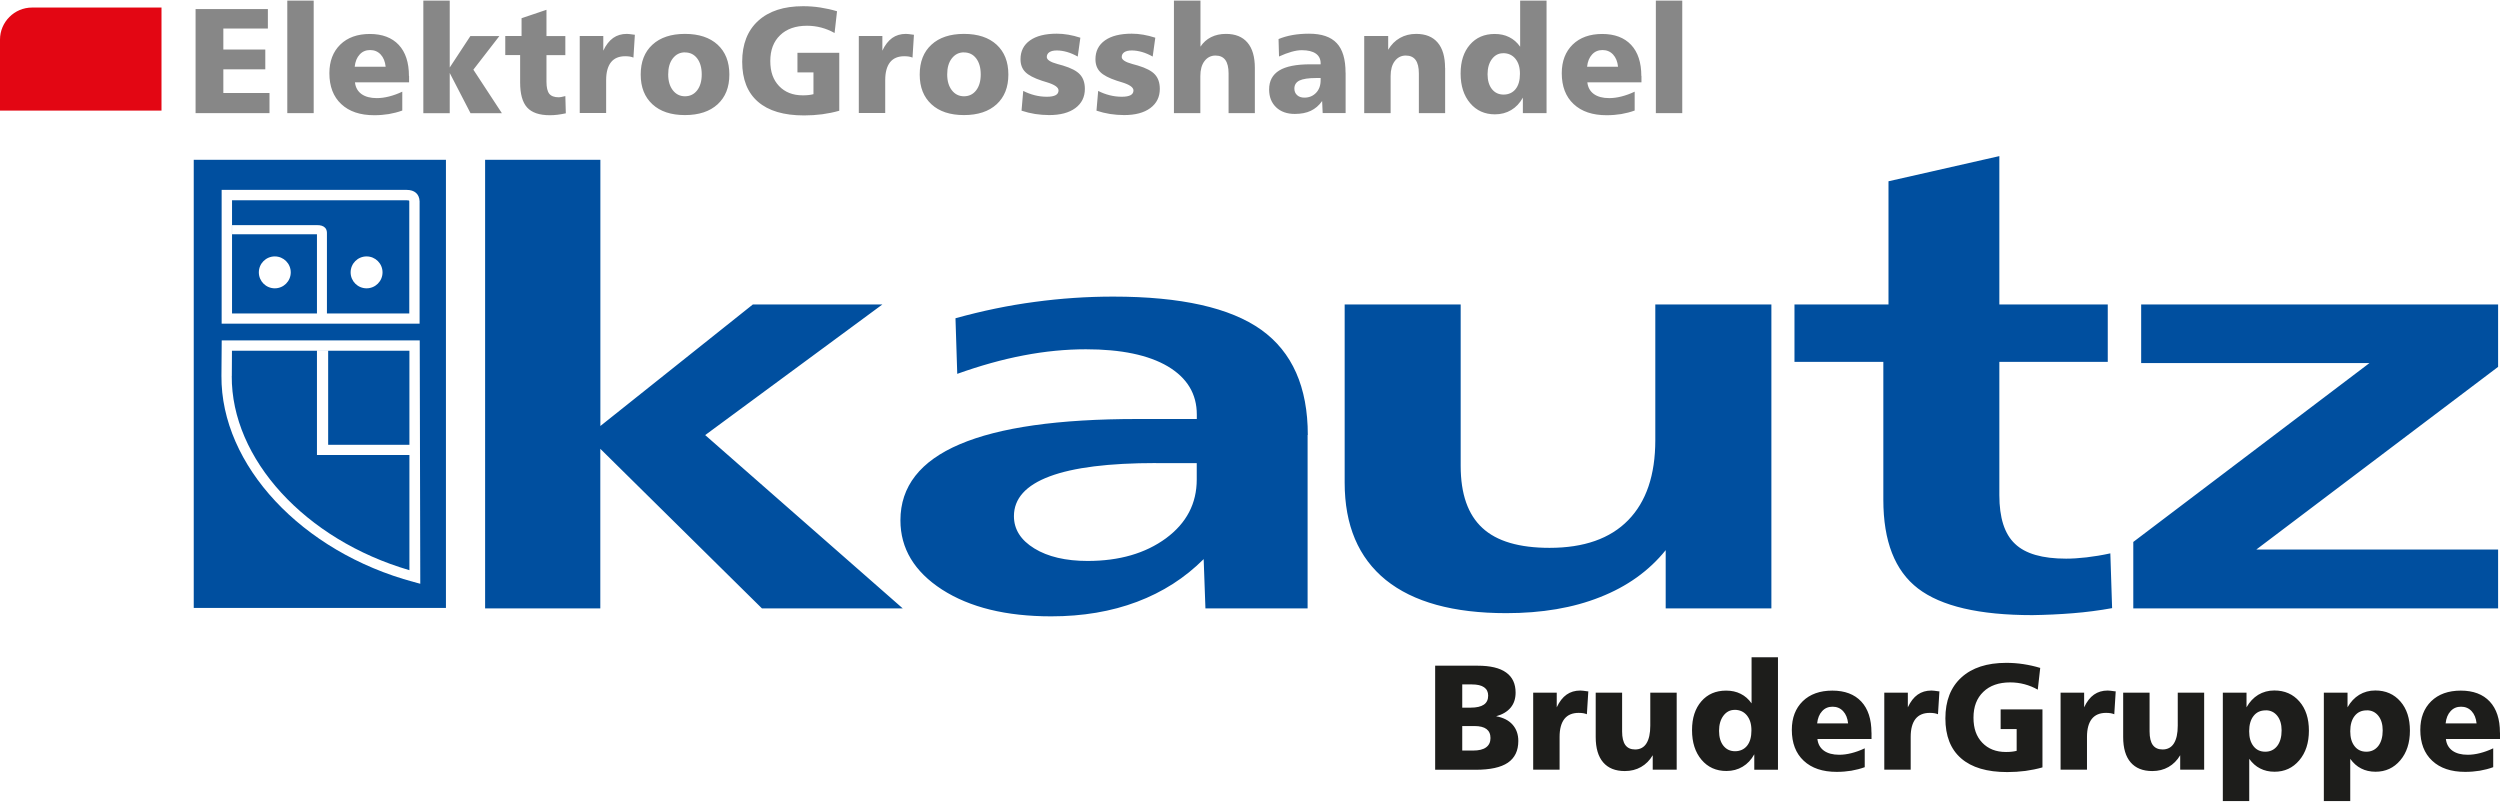
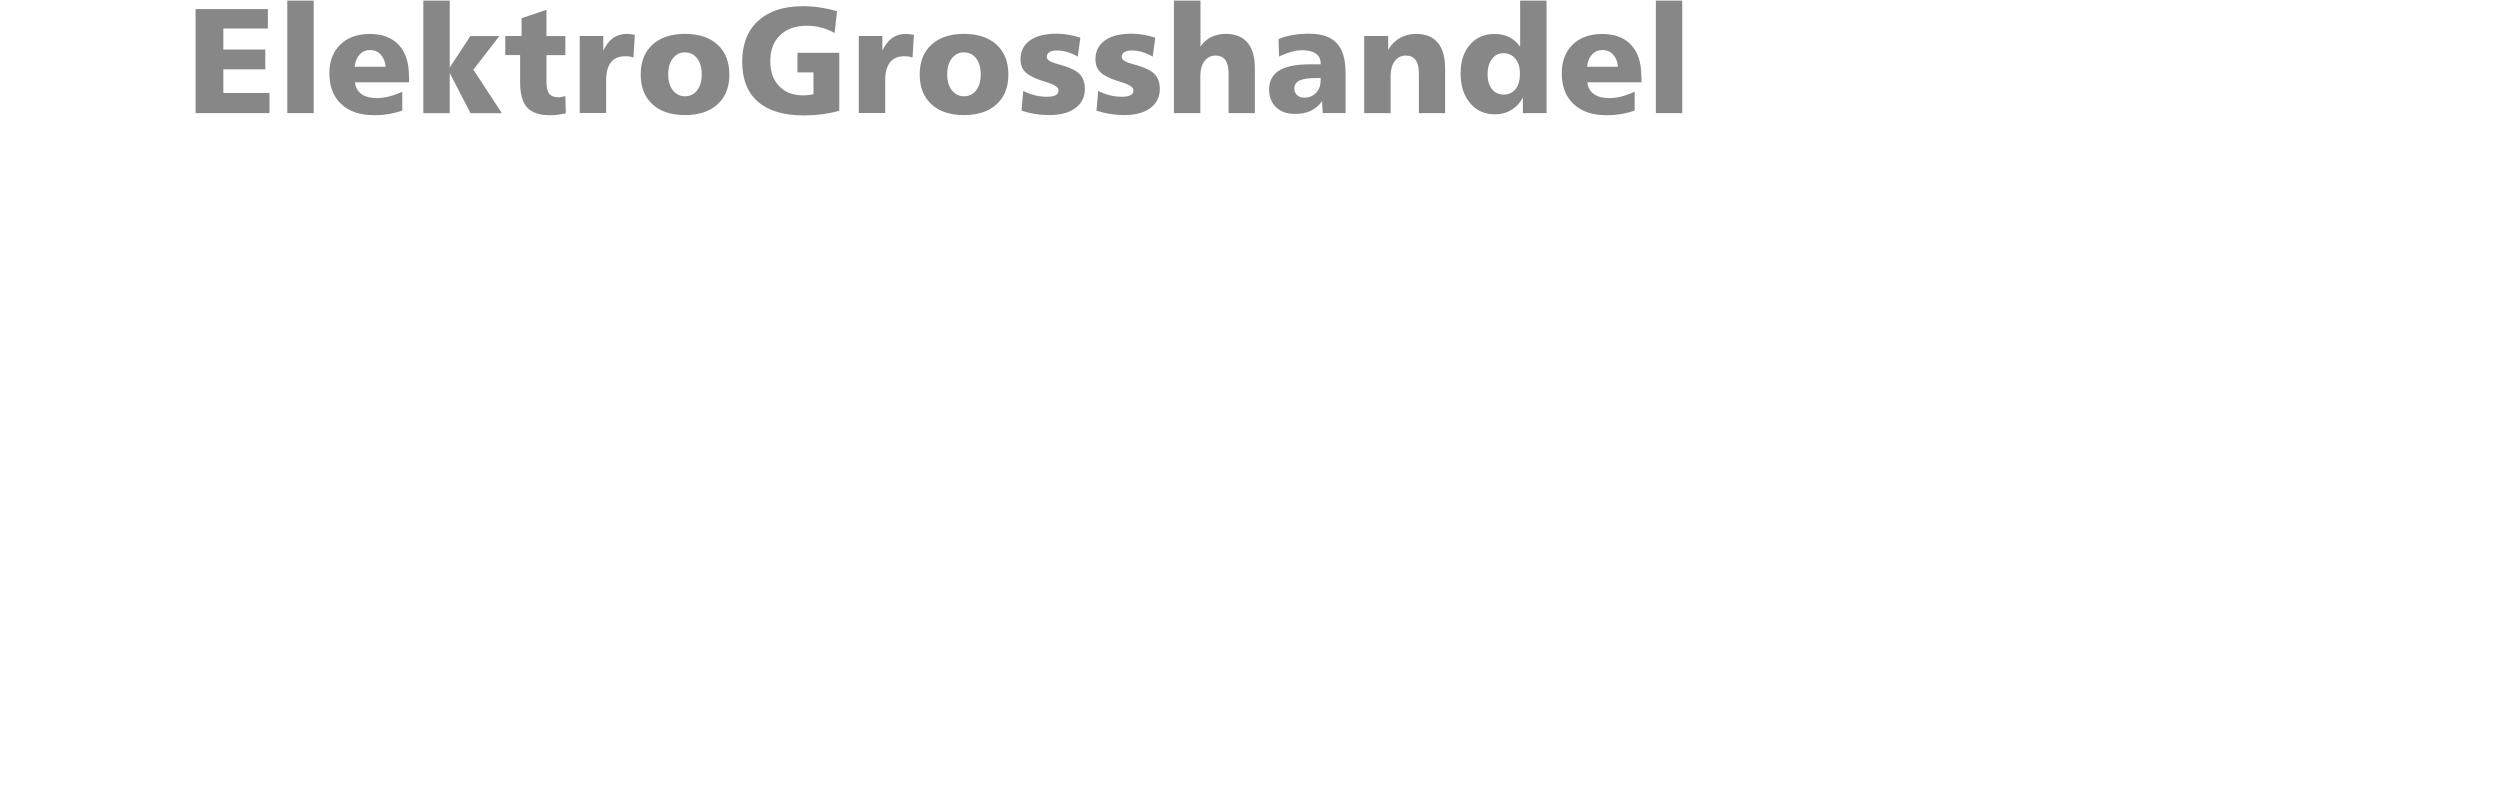
<svg xmlns="http://www.w3.org/2000/svg" id="Ebene_1" data-name="Ebene 1" width="237" height="76" viewBox="0 0 368.27 117.91">
  <defs>
    <style>
      .cls-1, .cls-2, .cls-3, .cls-4, .cls-5 {
        stroke-width: 0px;
      }

      .cls-1, .cls-5 {
        fill: #004f9f;
      }

      .cls-2 {
        fill: #878787;
      }

      .cls-3 {
        fill: #e30613;
      }

      .cls-3, .cls-5 {
        fill-rule: evenodd;
      }

      .cls-4 {
        fill: #1d1d1b;
      }
    </style>
  </defs>
-   <path class="cls-3" d="M4.72,1.02h19.07v15.18H0V5.74C0,3.15,2.12,1.02,4.72,1.02h0Z" />
-   <path class="cls-4" d="M215.4,106.87v3.6h1.61c.83,0,1.47-.15,1.9-.47.43-.31.65-.77.65-1.37s-.2-1.03-.59-1.33c-.39-.29-.98-.44-1.77-.44h-1.79ZM215.4,100.73v3.42h1.24c.87,0,1.51-.15,1.94-.44.43-.29.64-.74.64-1.33,0-.54-.2-.95-.6-1.23-.4-.28-1-.42-1.78-.42h-1.44ZM211.4,97.97h6.28c1.85,0,3.25.33,4.18,1,.94.67,1.4,1.66,1.4,2.97,0,.88-.24,1.62-.73,2.21-.49.59-1.2,1.01-2.14,1.27,1.05.19,1.86.6,2.42,1.23s.85,1.43.85,2.41c0,1.44-.52,2.5-1.54,3.2-1.03.7-2.61,1.04-4.75,1.04h-5.96v-15.33h0ZM233.97,101.77l-.21,3.35c-.16-.07-.34-.11-.53-.15-.2-.03-.42-.05-.68-.05-.93,0-1.63.3-2.1.89-.47.6-.71,1.48-.71,2.63v4.85h-3.89v-11.35h3.47v2.16c.39-.84.88-1.47,1.45-1.87.57-.4,1.24-.6,2.02-.6.2,0,.57.04,1.1.12h.08ZM235.06,101.94h3.89v5.72c0,.89.16,1.55.47,1.99.32.44.8.66,1.45.66.73,0,1.29-.3,1.66-.89.38-.6.57-1.47.57-2.62v-4.86h3.89v11.35h-3.53v-2.13c-.45.76-1.02,1.33-1.72,1.73-.7.4-1.5.6-2.39.6-1.4,0-2.46-.43-3.19-1.28-.73-.85-1.1-2.09-1.1-3.73v-6.54h0ZM255.51,104.48c-.66,0-1.21.29-1.64.86-.43.58-.64,1.32-.64,2.23s.21,1.65.64,2.19c.43.54,1.01.81,1.72.81s1.34-.27,1.77-.81c.43-.54.64-1.29.64-2.25s-.22-1.66-.67-2.22c-.45-.55-1.06-.82-1.82-.82h0ZM258.02,96.73h3.89v16.57h-3.49v-2.28c-.44.8-1.01,1.41-1.72,1.83-.7.42-1.5.63-2.39.63-1.51,0-2.73-.55-3.66-1.65-.93-1.1-1.4-2.55-1.4-4.36s.46-3.19,1.37-4.25c.91-1.05,2.12-1.58,3.65-1.58.8,0,1.51.15,2.14.47.63.31,1.17.78,1.61,1.41v-6.78h0ZM275.69,107.82v.95h-7.97c.08.74.4,1.31.96,1.72.56.4,1.31.6,2.26.6.57,0,1.17-.08,1.8-.24.63-.16,1.28-.39,1.95-.71v2.78c-.63.23-1.29.4-1.98.52-.68.11-1.4.17-2.15.17-2.07,0-3.69-.54-4.86-1.64-1.17-1.09-1.75-2.61-1.75-4.55,0-1.77.54-3.17,1.61-4.22,1.07-1.04,2.53-1.56,4.36-1.56s3.26.54,4.26,1.61c1,1.07,1.5,2.6,1.5,4.58h0ZM272.24,106.47c-.08-.76-.32-1.36-.73-1.8-.41-.44-.93-.66-1.56-.66s-1.14.22-1.54.66c-.4.43-.65,1.03-.73,1.8h4.57ZM285.69,101.77l-.21,3.35c-.16-.07-.34-.11-.53-.15-.2-.03-.42-.05-.68-.05-.93,0-1.63.3-2.1.89-.47.6-.71,1.48-.71,2.63v4.85h-3.89v-11.35h3.47v2.16c.39-.84.88-1.47,1.45-1.87.57-.4,1.24-.6,2.02-.6.2,0,.57.04,1.1.12h.08ZM300.54,98.31l-.36,3.19c-.62-.35-1.28-.62-1.96-.8-.68-.18-1.38-.27-2.1-.27-1.67,0-3,.46-3.96,1.39-.97.93-1.45,2.19-1.45,3.8s.43,2.78,1.29,3.69c.87.91,2.02,1.37,3.49,1.37.31,0,.59-.01.85-.04.26-.03.5-.07.73-.13v-3.21h-2.36v-2.89h6.16v8.54c-.81.23-1.64.4-2.51.52-.87.11-1.76.17-2.67.17-2.99,0-5.25-.67-6.8-2.02-1.55-1.34-2.32-3.31-2.32-5.89s.78-4.59,2.36-6.03c1.57-1.43,3.77-2.15,6.61-2.15.85,0,1.69.06,2.53.19.84.13,1.66.31,2.48.56h0ZM311.66,101.77l-.21,3.35c-.16-.07-.34-.11-.53-.15-.2-.03-.42-.05-.68-.05-.93,0-1.63.3-2.1.89-.47.6-.71,1.48-.71,2.63v4.85h-3.89v-11.35h3.47v2.16c.39-.84.88-1.47,1.45-1.87.57-.4,1.24-.6,2.02-.6.2,0,.57.04,1.1.12h.08ZM312.76,101.94h3.89v5.72c0,.89.16,1.55.47,1.99.32.44.8.66,1.45.66.73,0,1.29-.3,1.66-.89.38-.6.57-1.47.57-2.62v-4.86h3.89v11.35h-3.53v-2.13c-.45.76-1.02,1.33-1.72,1.73-.7.4-1.5.6-2.39.6-1.4,0-2.46-.43-3.19-1.28-.73-.85-1.1-2.09-1.1-3.73v-6.54h0ZM331.33,111.71v6.2h-3.89v-15.97h3.49v2.16c.45-.8,1.02-1.41,1.72-1.84.7-.42,1.49-.64,2.37-.64,1.53,0,2.76.54,3.7,1.62.94,1.08,1.4,2.51,1.4,4.3s-.47,3.25-1.42,4.37c-.95,1.12-2.16,1.68-3.64,1.68-.79,0-1.5-.16-2.12-.48-.62-.31-1.16-.79-1.61-1.42h0ZM333.75,104.55c-.76,0-1.35.27-1.78.82-.43.54-.65,1.3-.65,2.25s.21,1.66.64,2.21c.42.54,1,.81,1.73.81s1.32-.28,1.76-.84c.43-.56.65-1.33.65-2.3,0-.89-.21-1.61-.64-2.15-.43-.54-1-.81-1.7-.81h0ZM346.21,111.71v6.2h-3.89v-15.97h3.49v2.16c.45-.8,1.02-1.41,1.72-1.84.7-.42,1.49-.64,2.37-.64,1.53,0,2.76.54,3.7,1.62.94,1.08,1.4,2.51,1.4,4.3s-.47,3.25-1.42,4.37c-.95,1.12-2.16,1.68-3.64,1.68-.79,0-1.5-.16-2.12-.48-.62-.31-1.16-.79-1.61-1.42h0ZM348.64,104.55c-.76,0-1.35.27-1.78.82-.43.54-.65,1.3-.65,2.25s.21,1.66.64,2.21c.42.54,1,.81,1.73.81s1.32-.28,1.76-.84c.43-.56.65-1.33.65-2.3,0-.89-.21-1.61-.64-2.15-.43-.54-1-.81-1.7-.81h0ZM368.27,107.82v.95h-7.97c.08.74.4,1.31.96,1.72.56.4,1.31.6,2.26.6.57,0,1.17-.08,1.8-.24.63-.16,1.28-.39,1.95-.71v2.78c-.63.23-1.29.4-1.98.52-.68.11-1.4.17-2.15.17-2.07,0-3.69-.54-4.86-1.64-1.17-1.09-1.75-2.61-1.75-4.55,0-1.77.54-3.17,1.61-4.22,1.07-1.04,2.53-1.56,4.36-1.56s3.26.54,4.26,1.61c1,1.07,1.5,2.6,1.5,4.58h0ZM364.82,106.47c-.08-.76-.32-1.36-.73-1.8-.41-.44-.93-.66-1.56-.66s-1.14.22-1.54.66c-.4.43-.65,1.03-.73,1.8h4.57Z" />
  <path class="cls-2" d="M28.81,1.24h10.65v2.87h-6.56v3.09h6.18v2.92h-6.18v3.49h6.8v2.96h-10.89V1.24h0ZM42.32,0h3.89v16.57h-3.89V0h0ZM60.26,11.09v.95h-7.97c.08.74.4,1.31.96,1.72.56.4,1.31.6,2.26.6.57,0,1.17-.08,1.8-.24.63-.16,1.28-.39,1.95-.71v2.78c-.63.23-1.29.4-1.98.52-.68.11-1.4.17-2.15.17-2.07,0-3.69-.54-4.86-1.64-1.17-1.09-1.75-2.61-1.75-4.55,0-1.77.54-3.17,1.61-4.22,1.07-1.04,2.53-1.56,4.35-1.56s3.26.54,4.26,1.61c1,1.07,1.5,2.6,1.5,4.58h0ZM56.81,9.74c-.08-.76-.32-1.36-.73-1.8-.41-.44-.93-.66-1.56-.66s-1.14.22-1.54.66c-.4.43-.65,1.03-.73,1.8h4.57ZM62.36,0h3.89v9.85l3.04-4.63h4.27l-3.83,4.95,4.2,6.41h-4.62l-3.06-5.92v5.92h-3.89V0h0ZM80.5,1.35v3.87h2.78v2.81h-2.78v3.91c0,.84.14,1.43.41,1.78.28.34.74.52,1.41.52.09,0,.21-.01.35-.04.14-.03.35-.07.61-.14l.07,2.54c-.42.09-.82.16-1.21.21-.39.05-.78.07-1.15.07-1.54,0-2.65-.38-3.34-1.14-.69-.76-1.03-1.99-1.03-3.7v-4.02h-2.19v-2.81h2.4v-2.62l3.67-1.24h0ZM93.52,5.04l-.21,3.35c-.16-.07-.34-.11-.53-.15-.2-.03-.42-.05-.68-.05-.93,0-1.63.3-2.1.89-.47.6-.71,1.48-.71,2.63v4.84h-3.89V5.21h3.47v2.16c.39-.84.88-1.46,1.45-1.87.57-.4,1.24-.6,2.02-.6.2,0,.57.04,1.1.12h.08ZM100.9,7.62c-.74,0-1.33.3-1.79.89-.46.59-.68,1.38-.68,2.36s.23,1.74.68,2.33c.46.59,1.05.89,1.79.89s1.35-.29,1.8-.88c.45-.59.67-1.37.67-2.34s-.22-1.77-.67-2.36c-.45-.59-1.05-.88-1.8-.88h0ZM100.9,4.9c2.05,0,3.65.53,4.81,1.59,1.15,1.06,1.73,2.52,1.73,4.4s-.58,3.32-1.73,4.38c-1.16,1.06-2.76,1.59-4.81,1.59s-3.64-.53-4.79-1.59c-1.15-1.06-1.73-2.51-1.73-4.38s.57-3.34,1.73-4.4c1.15-1.06,2.75-1.59,4.79-1.59h0ZM123.3,1.58l-.36,3.19c-.62-.35-1.28-.62-1.96-.8-.68-.18-1.38-.27-2.1-.27-1.67,0-3,.46-3.96,1.39-.97.93-1.45,2.19-1.45,3.8s.43,2.78,1.29,3.69c.87.91,2.02,1.37,3.49,1.37.31,0,.59-.01.85-.04.26-.03.5-.07.73-.13v-3.21h-2.36v-2.89h6.16v8.54c-.81.23-1.64.4-2.51.52-.87.11-1.76.17-2.67.17-2.99,0-5.25-.67-6.8-2.02-1.55-1.34-2.32-3.31-2.32-5.89s.78-4.59,2.36-6.03c1.57-1.43,3.77-2.15,6.61-2.15.85,0,1.69.06,2.53.19.84.13,1.66.31,2.49.56h0ZM134.63,5.04l-.21,3.35c-.16-.07-.34-.11-.53-.15-.2-.03-.42-.05-.68-.05-.93,0-1.63.3-2.1.89-.47.6-.71,1.48-.71,2.63v4.84h-3.89V5.21h3.47v2.16c.39-.84.88-1.46,1.45-1.87.57-.4,1.24-.6,2.02-.6.2,0,.57.04,1.1.12h.08ZM142,7.62c-.74,0-1.33.3-1.79.89-.46.59-.68,1.38-.68,2.36s.23,1.74.68,2.33c.46.59,1.05.89,1.79.89s1.35-.29,1.8-.88c.45-.59.67-1.37.67-2.34s-.22-1.77-.67-2.36c-.45-.59-1.05-.88-1.8-.88h0ZM142,4.9c2.05,0,3.65.53,4.81,1.59,1.15,1.06,1.73,2.52,1.73,4.4s-.58,3.32-1.73,4.38c-1.16,1.06-2.76,1.59-4.81,1.59s-3.64-.53-4.79-1.59c-1.15-1.06-1.73-2.51-1.73-4.38s.57-3.34,1.73-4.4c1.15-1.06,2.75-1.59,4.79-1.59h0ZM159.14,5.5l-.38,2.74c-.52-.29-1.04-.52-1.56-.67-.53-.15-1.03-.23-1.51-.23s-.84.08-1.1.25c-.26.17-.39.41-.39.72,0,.4.53.75,1.58,1.03.33.09.59.17.79.22,1.2.36,2.05.8,2.52,1.32.48.52.72,1.23.72,2.12,0,1.2-.47,2.14-1.4,2.83-.93.69-2.22,1.03-3.86,1.03-.7,0-1.38-.06-2.07-.16-.68-.11-1.34-.27-2-.49l.25-2.91c.55.28,1.11.49,1.7.64.59.15,1.19.22,1.79.22.57,0,1-.08,1.28-.23.29-.15.43-.39.43-.7,0-.46-.58-.86-1.74-1.21-.29-.08-.52-.15-.68-.21-1.19-.39-2.01-.82-2.48-1.3-.47-.48-.7-1.1-.7-1.88,0-1.19.47-2.11,1.4-2.77.93-.66,2.25-.99,3.95-.99.55,0,1.12.05,1.7.15.58.1,1.17.25,1.76.44h0ZM170.18,5.5l-.38,2.74c-.52-.29-1.04-.52-1.56-.67-.53-.15-1.03-.23-1.51-.23s-.84.08-1.1.25c-.26.17-.39.41-.39.72,0,.4.53.75,1.58,1.03.33.09.59.17.79.22,1.2.36,2.05.8,2.52,1.32.48.52.72,1.23.72,2.12,0,1.2-.47,2.14-1.4,2.83-.93.69-2.22,1.03-3.86,1.03-.7,0-1.38-.06-2.07-.16-.68-.11-1.34-.27-2-.49l.25-2.91c.54.28,1.11.49,1.7.64.59.15,1.19.22,1.79.22.57,0,1-.08,1.28-.23.29-.15.43-.39.43-.7,0-.46-.58-.86-1.74-1.21-.29-.08-.52-.15-.68-.21-1.19-.39-2.01-.82-2.48-1.3-.47-.48-.7-1.1-.7-1.88,0-1.19.47-2.11,1.4-2.77.93-.66,2.25-.99,3.95-.99.55,0,1.12.05,1.7.15.58.1,1.17.25,1.76.44h0ZM172.95,0h3.89v6.78c.4-.61.92-1.08,1.56-1.4.64-.32,1.37-.48,2.19-.48,1.39,0,2.45.43,3.17,1.28.73.85,1.09,2.1,1.09,3.74v6.65h-3.87v-5.84c0-.89-.16-1.55-.48-1.99-.32-.43-.8-.65-1.45-.65s-1.21.27-1.62.82c-.41.54-.61,1.28-.61,2.2v5.46h-3.89V0h0ZM193.89,11.4c-1.14,0-1.97.13-2.47.37-.5.25-.75.65-.75,1.19,0,.4.14.72.4.96.27.25.63.37,1.07.37.71,0,1.28-.24,1.73-.71.45-.47.67-1.09.67-1.86v-.32h-.66ZM198.22,10.62v5.94h-3.38l-.08-1.77c-.46.66-1.02,1.13-1.67,1.44-.65.31-1.44.46-2.36.46-1.15,0-2.07-.33-2.75-.98-.68-.65-1.03-1.53-1.03-2.62,0-1.26.5-2.19,1.49-2.8.99-.61,2.52-.91,4.58-.91h1.52v-.15c0-.62-.24-1.1-.71-1.43-.47-.33-1.17-.5-2.07-.5-.45,0-.95.08-1.52.24-.57.16-1.18.39-1.83.69l-.07-2.57c.63-.26,1.32-.46,2.05-.59.74-.13,1.55-.2,2.43-.2,1.86,0,3.22.46,4.09,1.39.87.92,1.3,2.37,1.3,4.35h0ZM212.88,9.92v6.65h-3.87v-5.84c0-.89-.16-1.55-.48-1.99-.32-.43-.8-.65-1.45-.65s-1.21.27-1.62.82c-.41.54-.61,1.28-.61,2.2v5.46h-3.89V5.21h3.53v2.03c.45-.76,1.02-1.34,1.73-1.74.71-.4,1.5-.6,2.39-.6,1.39,0,2.45.43,3.17,1.28.73.85,1.09,2.1,1.09,3.74h0ZM221.41,7.75c-.66,0-1.21.29-1.64.86-.43.58-.64,1.32-.64,2.23s.21,1.65.64,2.19c.43.54,1,.81,1.72.81s1.34-.27,1.77-.81c.43-.54.64-1.29.64-2.25s-.22-1.66-.67-2.22c-.45-.55-1.06-.82-1.82-.82h0ZM223.93,0h3.89v16.57h-3.49v-2.28c-.44.8-1.01,1.41-1.72,1.83-.7.42-1.5.63-2.39.63-1.51,0-2.73-.55-3.66-1.65-.93-1.1-1.4-2.55-1.4-4.36s.46-3.19,1.37-4.25c.91-1.05,2.12-1.58,3.65-1.58.8,0,1.51.15,2.14.47.63.31,1.17.78,1.61,1.41V0h0ZM241.8,11.09v.95h-7.97c.08.74.4,1.31.96,1.72.56.4,1.31.6,2.26.6.57,0,1.17-.08,1.8-.24.63-.16,1.28-.39,1.95-.71v2.78c-.63.23-1.29.4-1.98.52-.68.11-1.4.17-2.15.17-2.07,0-3.69-.54-4.86-1.64-1.17-1.09-1.75-2.61-1.75-4.55,0-1.77.54-3.17,1.61-4.22,1.07-1.04,2.53-1.56,4.35-1.56s3.26.54,4.26,1.61c1,1.07,1.5,2.6,1.5,4.58h0ZM238.35,9.74c-.08-.76-.32-1.36-.73-1.8-.41-.44-.93-.66-1.56-.66s-1.14.22-1.54.66c-.4.43-.65,1.03-.73,1.8h4.57ZM243.92,0h3.89v16.57h-3.89V0h0Z" />
-   <path class="cls-1" d="M71.47,23.45h16.97v39.21l22.46-17.9h19.08l-26.1,19.24,29.1,25.53h-20.74l-23.81-23.51v23.51h-16.97V23.45h0ZM170.29,68.12c-6.95,0-12.16.65-15.66,1.96-3.51,1.31-5.27,3.27-5.27,5.86,0,1.94,1,3.53,3.01,4.76,1.98,1.22,4.62,1.84,7.84,1.84,4.68,0,8.52-1.12,11.55-3.34,3.03-2.24,4.53-5.12,4.53-8.66v-2.41h-5.99ZM192.62,63.99v25.54h-15.05l-.26-7.26c-2.77,2.77-6.03,4.86-9.82,6.29-3.79,1.43-8.02,2.14-12.63,2.14-6.64,0-12-1.31-16.1-3.95-4.07-2.64-6.12-6.04-6.12-10.2,0-4.98,2.92-8.72,8.74-11.2,5.84-2.49,14.55-3.72,26.18-3.72h8.74v-.65c0-3.05-1.42-5.4-4.27-7.1-2.85-1.68-6.88-2.52-12.07-2.52-2.94,0-5.99.29-9.17.9-3.16.6-6.43,1.52-9.78,2.72l-.26-8.19c3.96-1.1,7.84-1.9,11.68-2.41,3.83-.52,7.69-.78,11.55-.78,9.98,0,17.23,1.63,21.81,4.89,4.57,3.27,6.86,8.44,6.86,15.5h0ZM198.07,44.76h17.1v23.78c0,4.14,1.07,7.18,3.2,9.14,2.11,1.96,5.42,2.93,9.89,2.93,5.05,0,8.93-1.35,11.59-4.08,2.66-2.72,3.99-6.65,3.99-11.79v-19.98h17.1v44.77h-15.57v-8.58c-2.46,3.05-5.69,5.36-9.67,6.92-3.96,1.58-8.58,2.36-13.81,2.36-7.8,0-13.7-1.63-17.75-4.89-4.03-3.27-6.06-8.05-6.06-14.34v-26.24h0ZM294.52,22.9v21.86h15.97v8.45h-15.97v19.63c0,3.34.76,5.73,2.31,7.18,1.52,1.46,4.03,2.18,7.52,2.18.89,0,1.89-.06,3.01-.19,1.11-.13,2.29-.32,3.51-.59l.26,8.07c-1.87.34-3.79.59-5.77.75-1.98.16-3.96.25-5.97.28-7.84,0-13.44-1.31-16.86-3.93-3.4-2.61-5.1-6.96-5.1-13.06v-20.32h-13.09v-8.45h13.85v-18.15l16.34-3.71h0ZM315.4,44.76h52.59v9.19l-35.62,26.91h35.62v8.67h-53.74v-9.79l34.79-26.35h-33.63v-8.63h0Z" />
-   <path class="cls-5" d="M65.69,23.45v66.01H28.54V23.45h37.15ZM60.95,85.64c-16.51-4.44-28.42-17.21-28.33-30.36l.04-5.23h29.17l.08,35.85-.96-.26ZM34.14,55.29c-.08,12.22,10.82,24.13,26.17,28.61v-32.33s-26.14,0-26.14,0l-.02,3.72ZM60.31,66.93v-1.5h-11.97v-13.85h-1.65v15.35h13.62ZM48.16,46.07v-11.74c0-.19.02-.58-.29-.89-.26-.26-.64-.38-1.2-.37h-12.5v1.35h12.52v11.66s1.47,0,1.47,0ZM40.48,37.68h0c-1.3,0-2.35,1.05-2.35,2.35s1.05,2.35,2.35,2.35,2.35-1.05,2.35-2.35-1.05-2.35-2.35-2.35ZM54,37.68h0c-1.3,0-2.35,1.05-2.35,2.35s1.05,2.35,2.35,2.35,2.35-1.05,2.35-2.35-1.05-2.35-2.35-2.35ZM32.65,47.59v-19.71h27.26c1.15,0,1.85.6,1.9,1.67v18.04s-29.16,0-29.16,0ZM60.29,46.07v-16.48c0-.09-.03-.14-.03-.14h0s-.09-.03-.33-.04h-25.75v16.67h26.12Z" />
</svg>